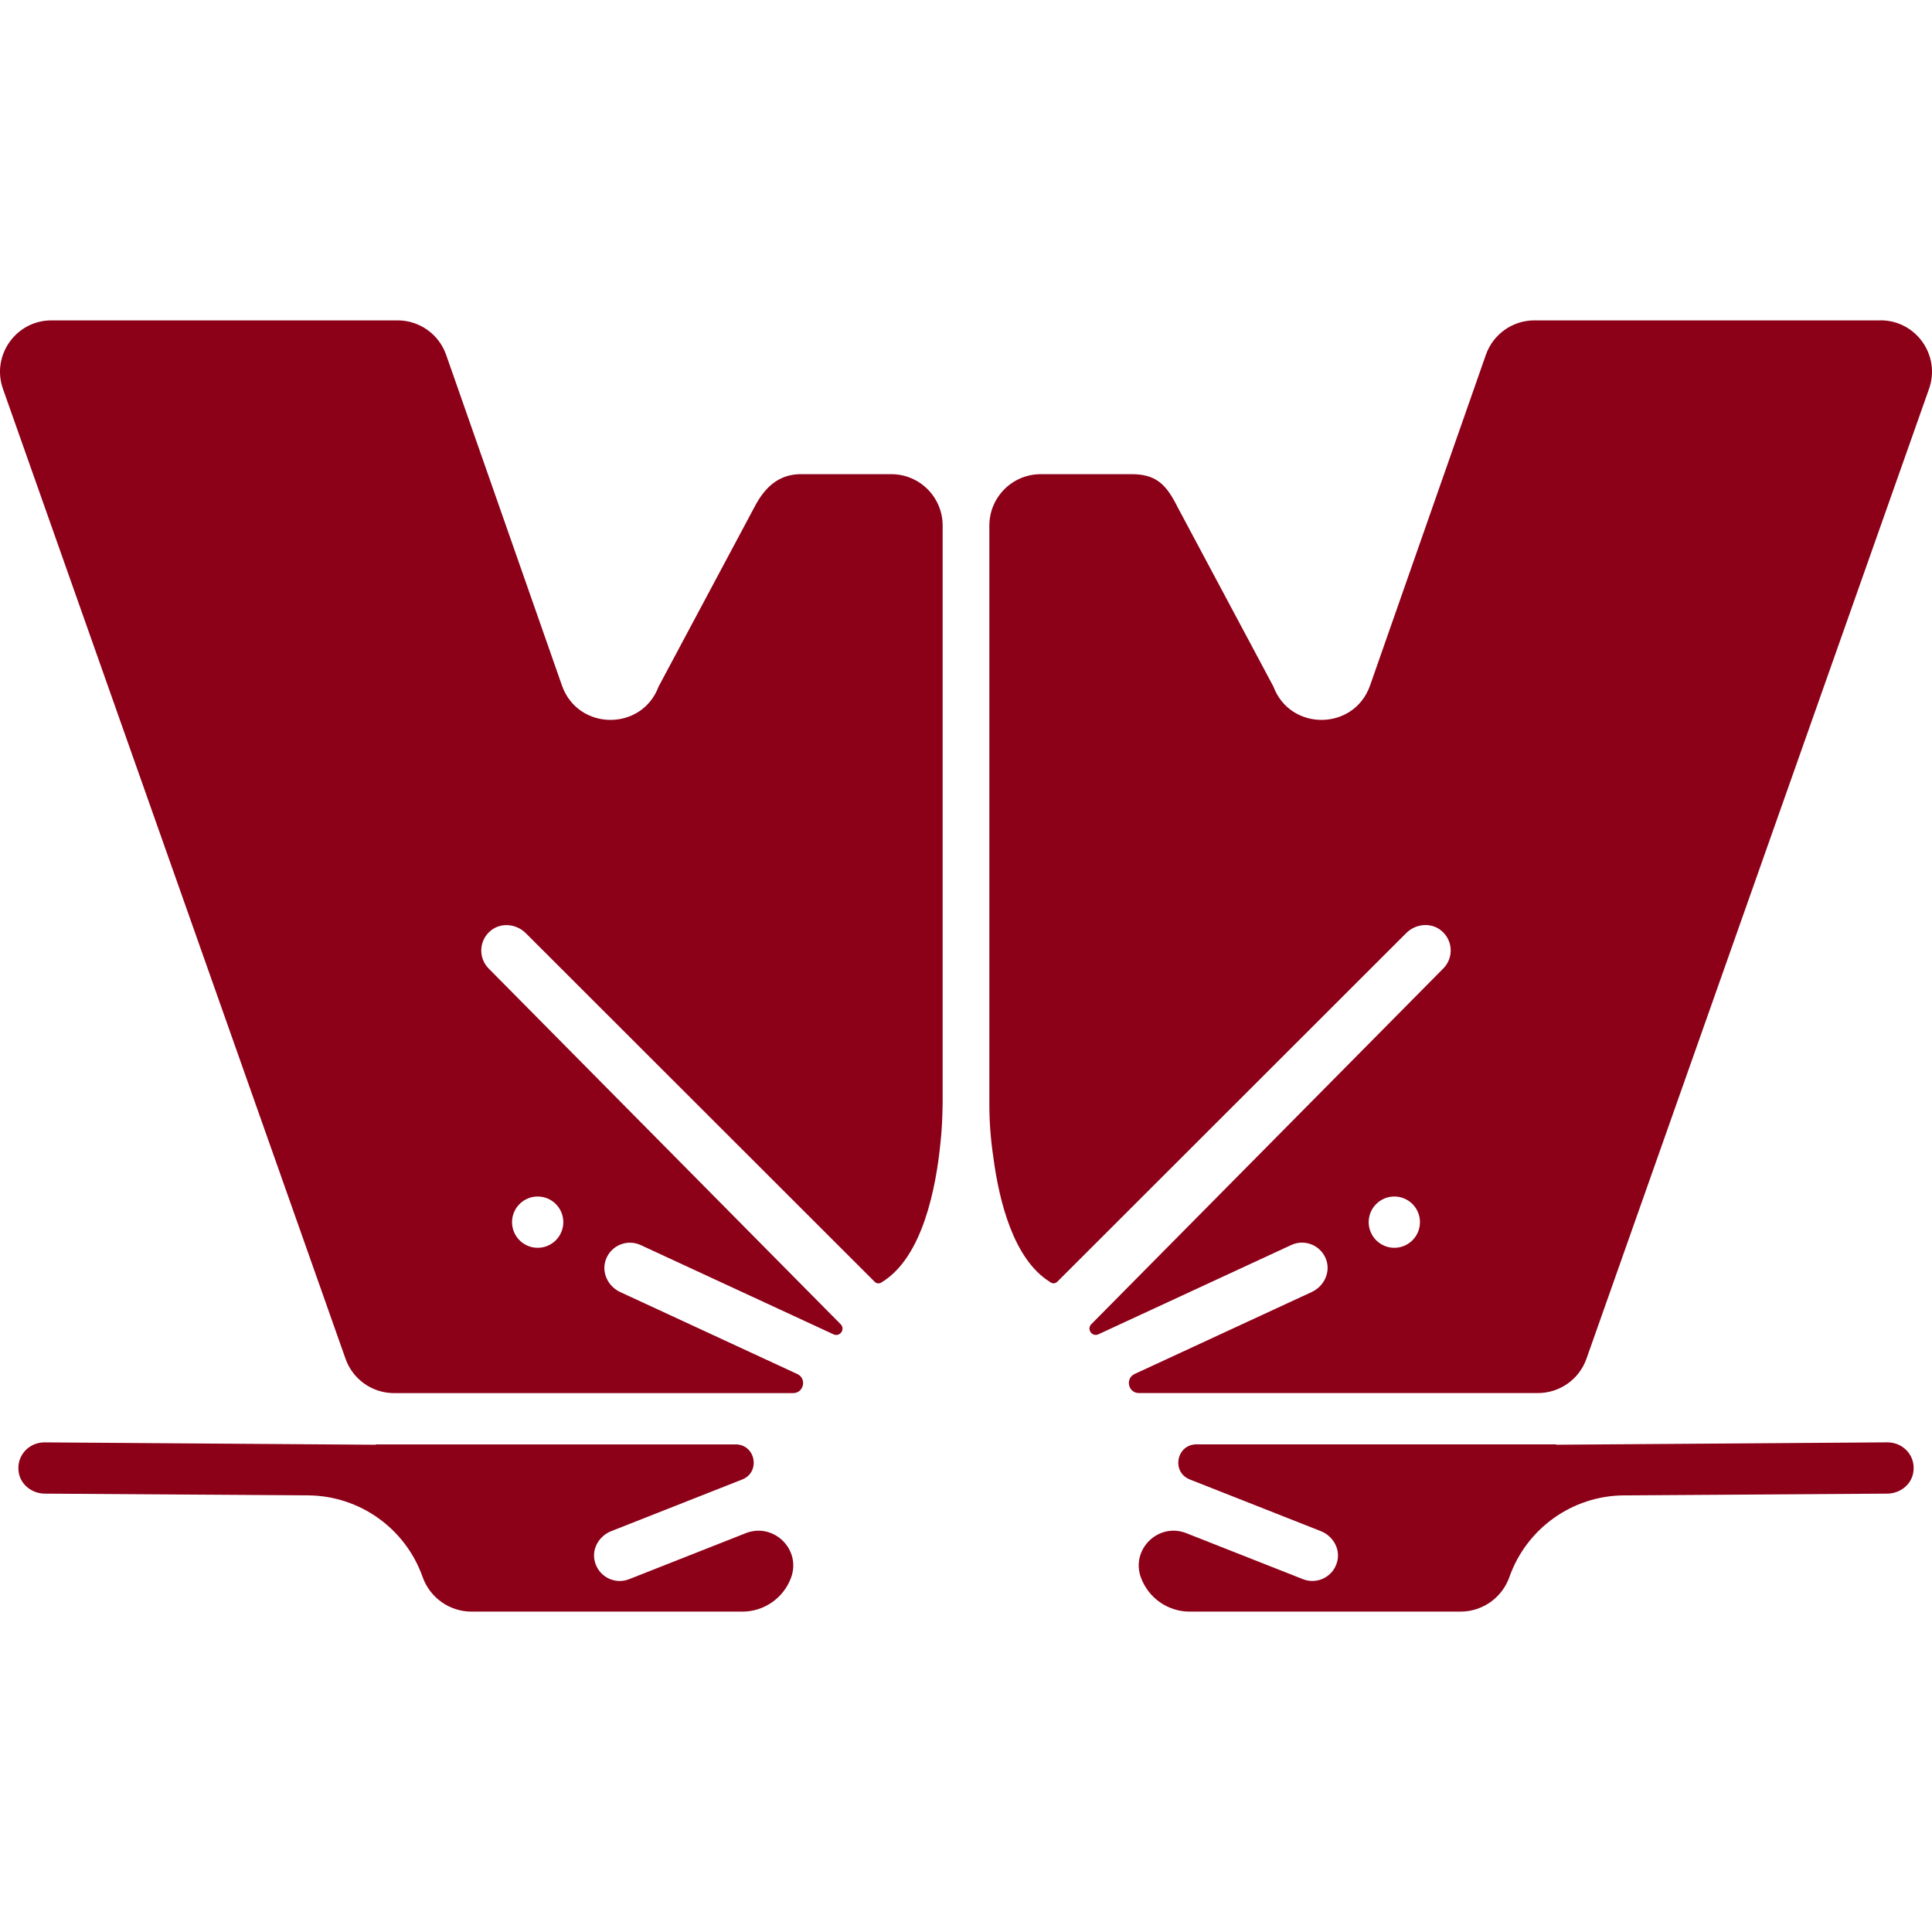
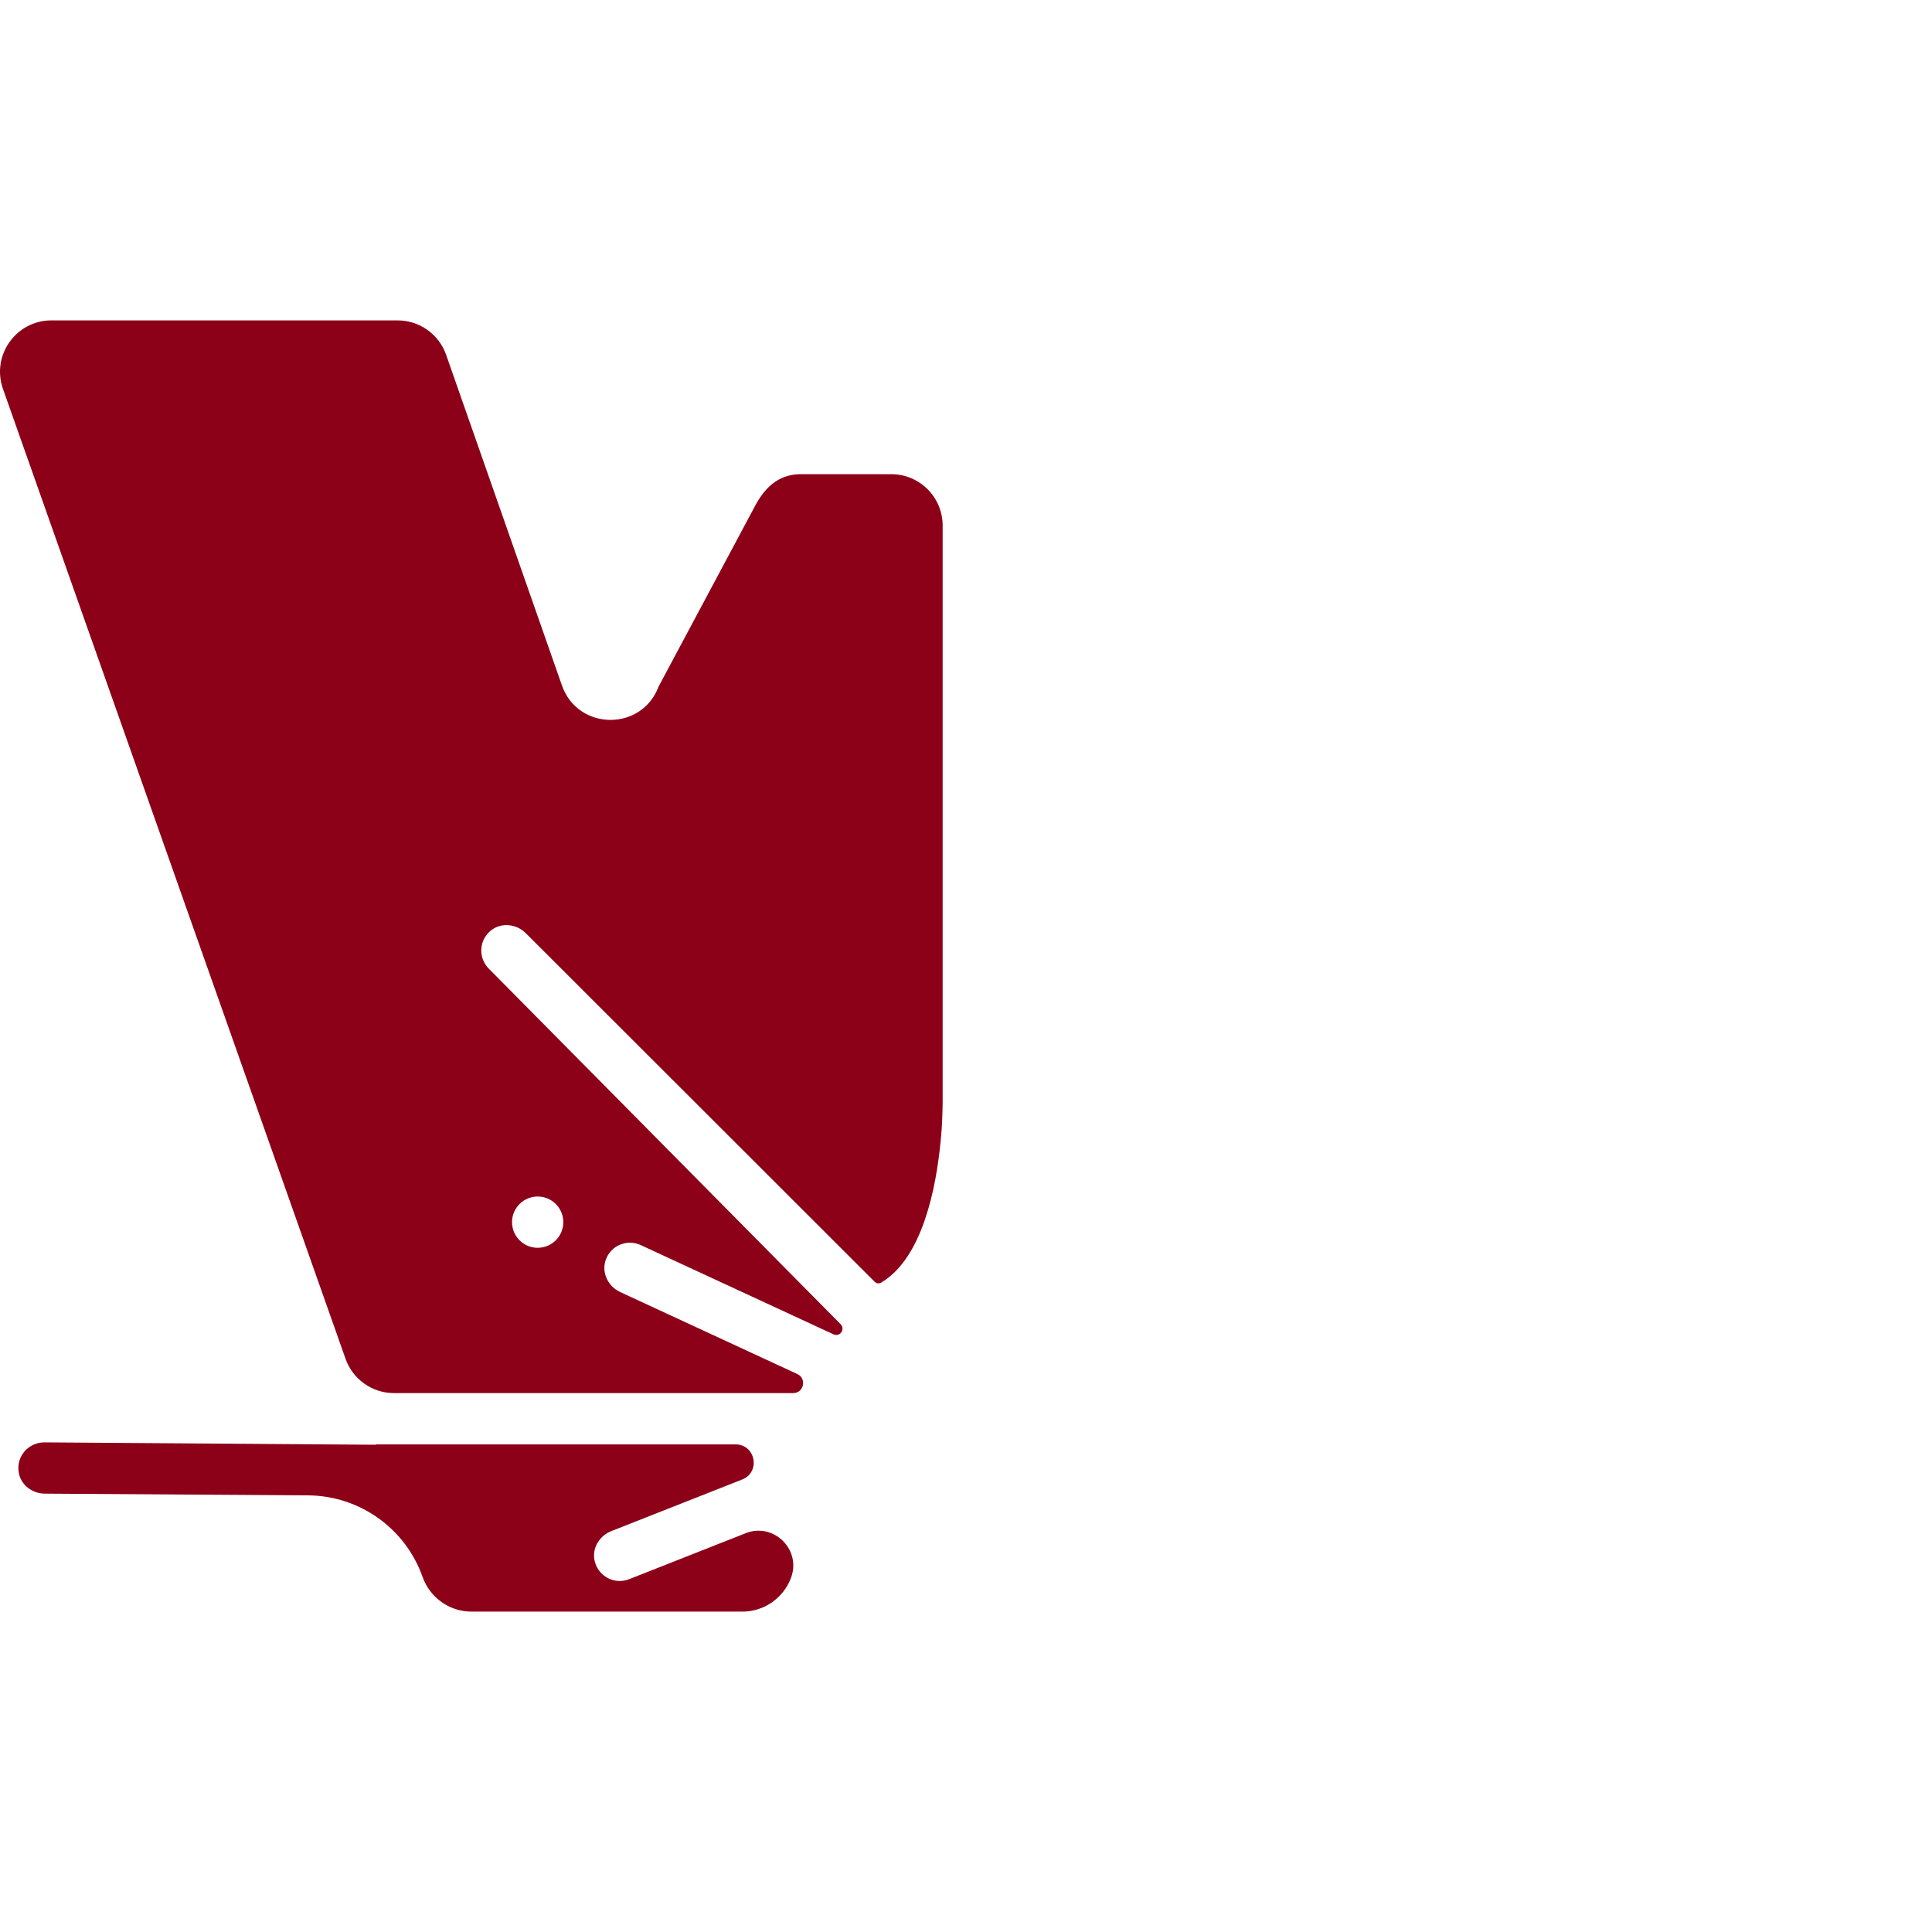
<svg xmlns="http://www.w3.org/2000/svg" viewBox="0 0 700 700" id="Layer_1">
  <defs>
    <style>.cls-1{fill:#8c0018;stroke-width:0px;}@media (prefers-color-scheme: dark) {.cls-1{fill:#ecdddb}}</style>
  </defs>
  <path d="M341.54,400.18v-209.75c0-10.29-8.34-18.63-18.63-18.63h-32.21c-7.49-.15-13.07,3.56-17.45,12.11l-34.61,64.81c-6.08,16.29-29.19,16.1-35.01-.28l-42.02-119.97c-2.64-7.43-9.67-12.39-17.56-12.39H18.65c-12.86,0-21.85,12.71-17.57,24.84l124.12,351.4c2.63,7.45,9.67,12.43,17.57,12.43h144.58c3.89,0,5.06-5.29,1.52-6.92l-64.17-29.7c-4.4-2.04-6.84-7.07-5.23-11.65,1.85-5.25,7.74-7.65,12.67-5.37l69.88,32.35c2.3,1.06,4.35-1.86,2.57-3.66l-127.53-128.88c-3.82-3.86-3.56-10.22.75-13.74,3.76-3.07,9.32-2.48,12.73.96l126.36,126.26c.81.81,1.89.71,2.62.15h0c14.82-9,19.65-34.44,21.23-50.51.35-3.28.58-6.58.68-9.89.09-2.48.09-3.96.09-3.96ZM194.81,433.52c5.13,0,9.29,4.16,9.29,9.29s-4.16,9.29-9.29,9.29-9.29-4.16-9.29-9.29,4.16-9.29,9.29-9.29Z" class="cls-1" />
-   <path d="M681.35,116.08h-125.4c-7.88,0-14.92,4.96-17.56,12.39l-42.02,119.97c-5.82,16.38-28.93,16.57-35.01.28l-34.61-64.81c-4.25-8.55-7.96-12.27-17.45-12.11h-32.21c-10.29,0-18.63,8.34-18.63,18.63v209.75c0,6.45.51,12.88,1.46,19.24,2.09,15.8,7.32,36.83,20.4,44.98.72.67,1.9.85,2.77-.02l126.36-126.26c3.41-3.45,8.98-4.03,12.73-.96,4.31,3.52,4.57,9.88.75,13.74l-127.53,128.88c-1.78,1.8.27,4.73,2.57,3.66l69.88-32.35c4.93-2.28,10.82.12,12.67,5.37,1.61,4.57-.83,9.61-5.23,11.65l-64.17,29.7c-3.53,1.63-2.37,6.92,1.53,6.92h144.58c7.9,0,14.94-4.98,17.57-12.43l124.12-351.4c4.28-12.12-4.71-24.84-17.57-24.84ZM505.19,452.1c-5.13,0-9.29-4.16-9.29-9.29s4.16-9.29,9.29-9.29,9.29,4.16,9.29,9.29-4.16,9.29-9.29,9.29Z" class="cls-1" />
-   <path d="M683.98,522.59l-120.17.86.05-.13h-130.34c-7.28,0-9.19,10.05-2.42,12.72l47.44,18.71c4.21,1.66,6.95,6.05,6.08,10.49-.92,4.65-4.89,7.57-9.14,7.57-1.13,0-2.29-.21-3.41-.65l-42.21-16.65c-10.15-4.01-20.26,5.89-16.46,16.13h0c2.74,7.38,9.78,12.28,17.64,12.28h98.11c7.98,0,15.09-5.03,17.74-12.55h0c6.21-17.58,22.75-29.4,41.4-29.57l95.54-.63c4.49-.04,8.58-3.12,9.37-7.54,1.07-5.97-3.47-10.99-9.22-11.03Z" class="cls-1" />
  <path d="M270.15,555.52l-42.21,16.65c-1.12.44-2.27.65-3.41.65-4.24,0-8.22-2.93-9.14-7.57-.88-4.44,1.86-8.83,6.08-10.49l47.44-18.71c6.77-2.67,4.86-12.72-2.42-12.72h-130.34l.05.13-120.17-.86c-5.74.04-10.28,5.07-9.22,11.03.79,4.42,4.88,7.5,9.37,7.54l95.54.63c18.64.17,35.19,11.99,41.4,29.57,2.66,7.52,9.77,12.55,17.74,12.55h98.11c7.87,0,14.91-4.9,17.64-12.28h0c3.79-10.23-6.31-20.13-16.46-16.13Z" class="cls-1" />
</svg>